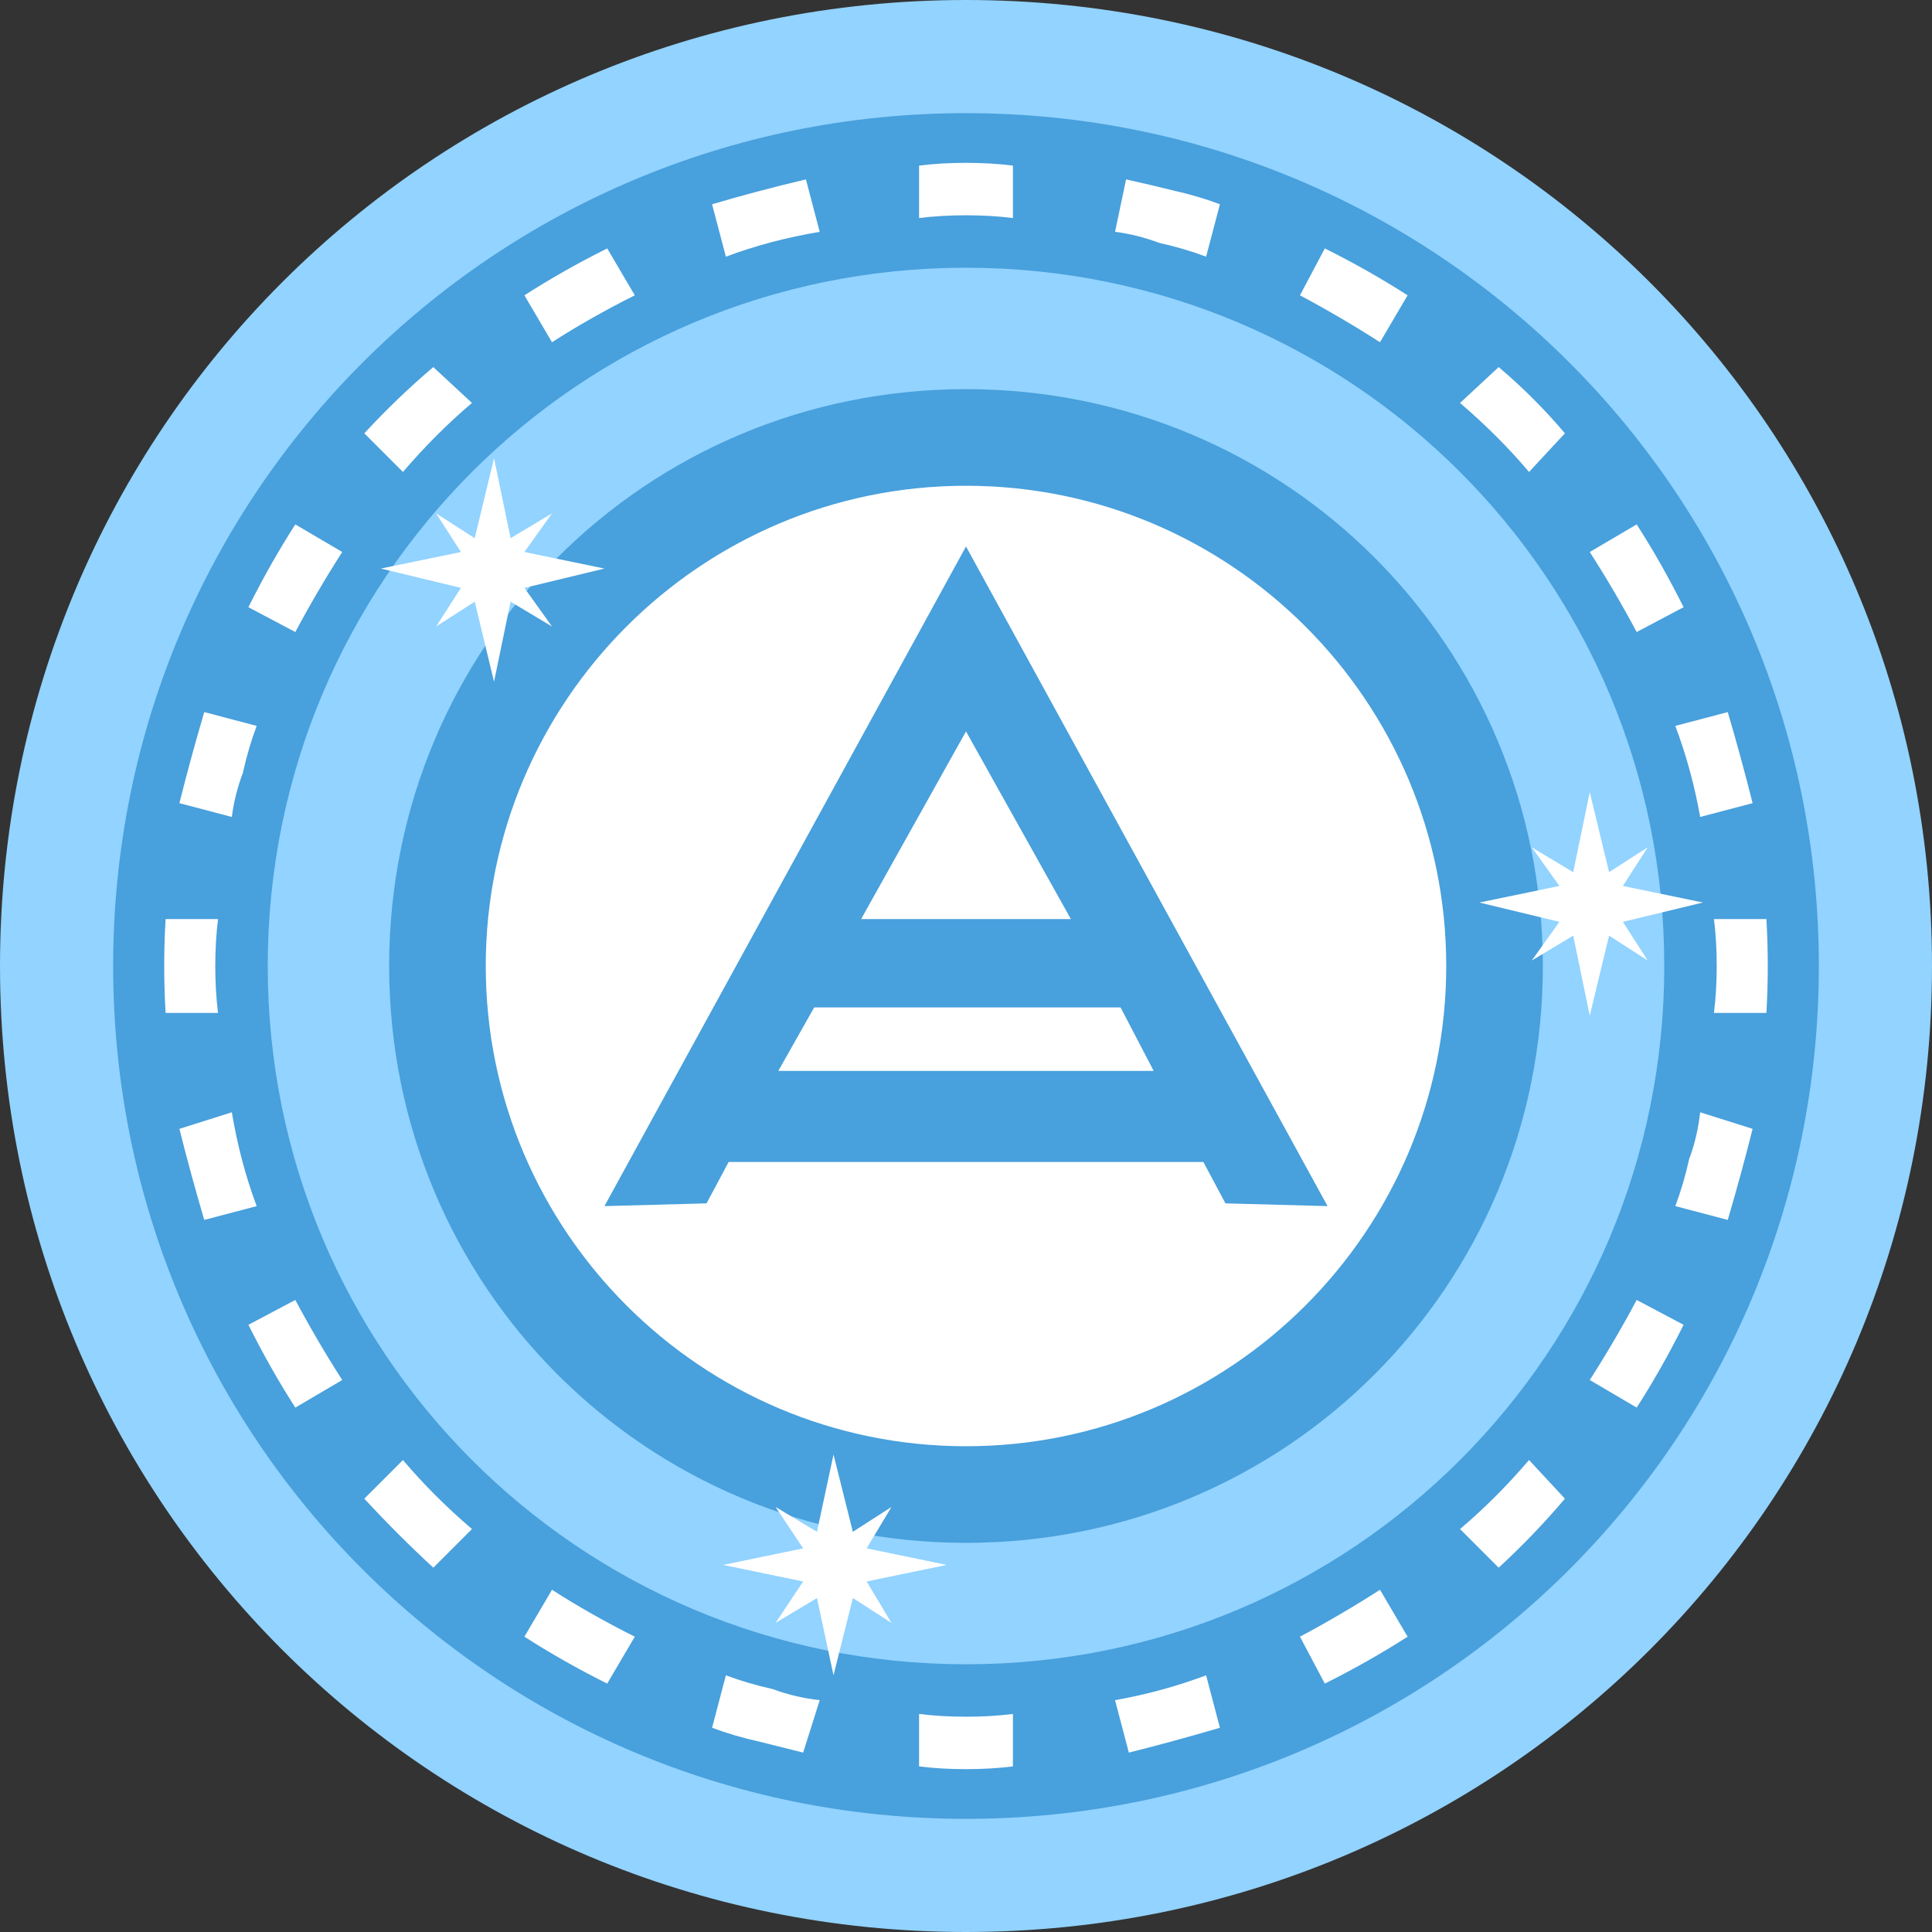
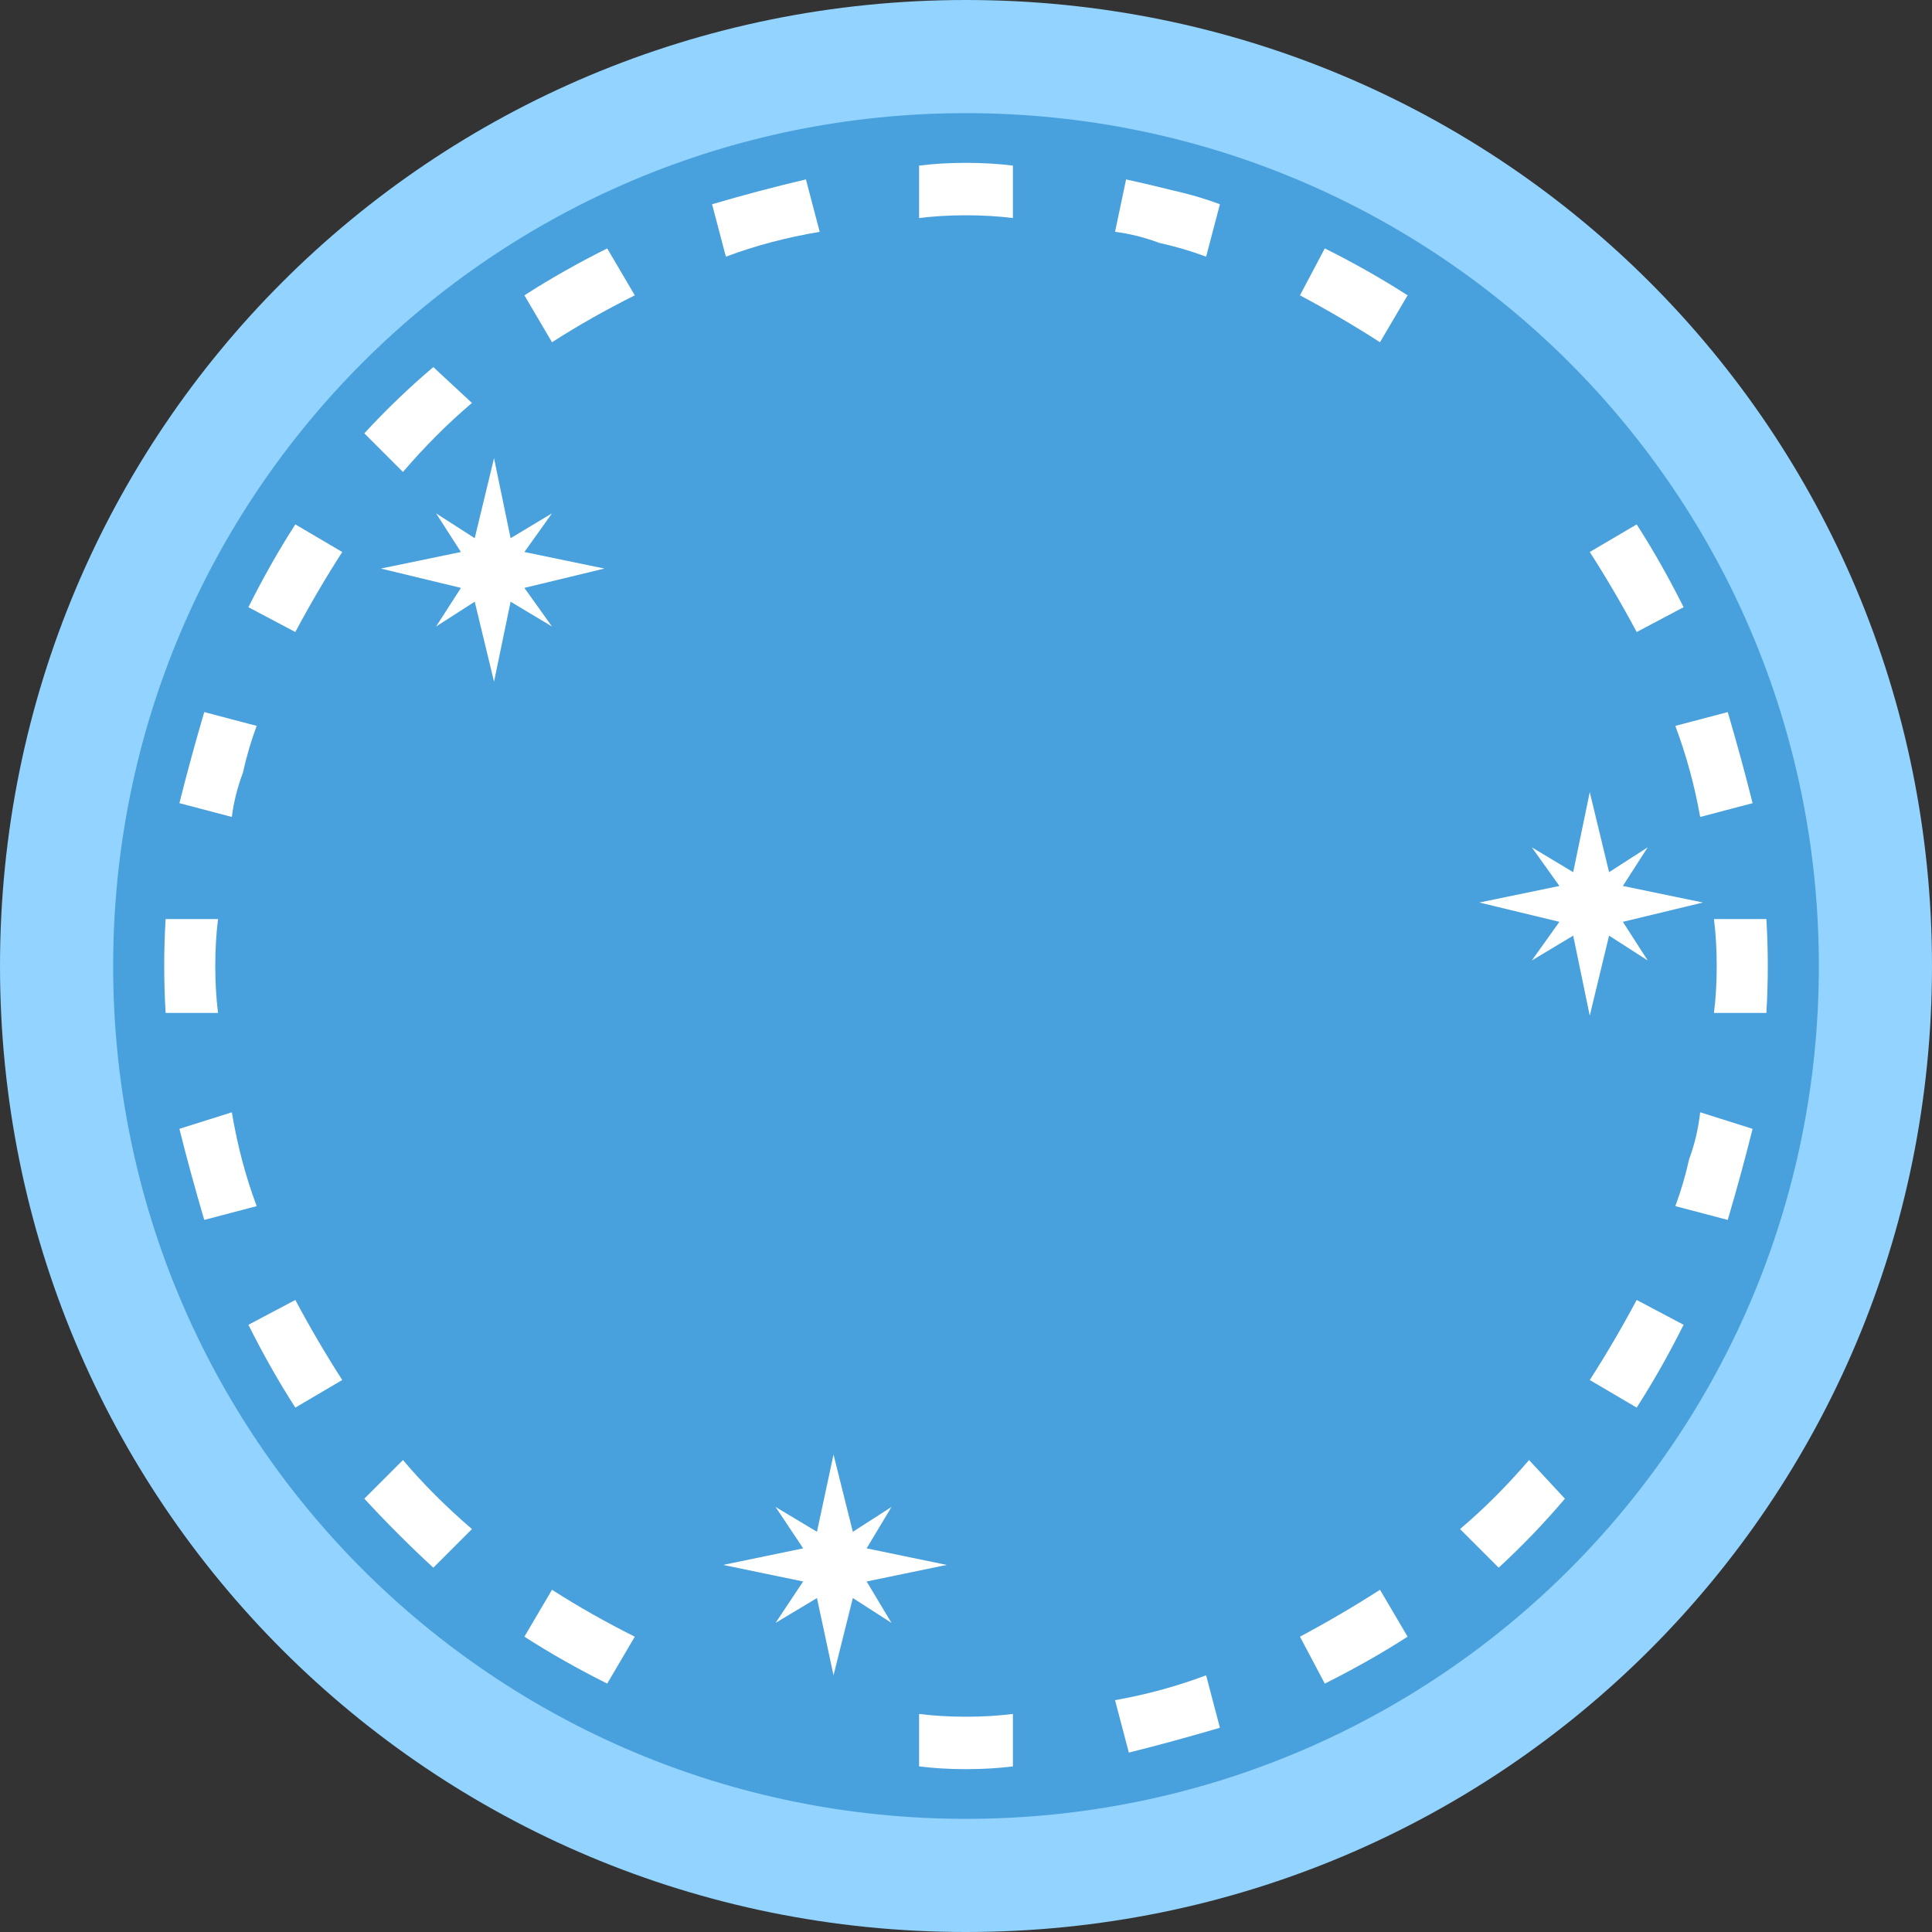
<svg xmlns="http://www.w3.org/2000/svg" version="1.2" viewBox="0 0 70 70" width="70" height="70">
  <rect x="0" y="0" width="70" height="70" fill="#333333" stroke="none" />
  <style>.a{fill:#92d3ff}.b{fill:#48a0dc}.c{fill:#fff}</style>
  <path fill-rule="evenodd" class="a" d="m35 70c-19.4 0-35-15.6-35-35 0-19.4 15.6-35 35-35 19.4 0 35 15.6 35 35 0 19.4-15.6 35-35 35z" />
  <path fill-rule="evenodd" class="b" d="m35 65.9c-17.1 0-30.9-13.8-30.9-30.9 0-17.1 13.8-30.9 30.9-30.9 17.1 0 30.9 13.8 30.9 30.9 0 17.1-13.8 30.9-30.9 30.9z" />
-   <path fill-rule="evenodd" class="a" d="m35 60.3c-14 0-25.3-11.3-25.3-25.3 0-14 11.3-25.3 25.3-25.3 14 0 25.3 11.3 25.3 25.3 0 14-11.3 25.3-25.3 25.3z" />
-   <path fill-rule="evenodd" class="b" d="m35 55.9c-11.6 0-20.9-9.3-20.9-20.9 0-11.6 9.3-20.9 20.9-20.9 11.6 0 20.9 9.3 20.9 20.9 0 11.6-9.3 20.9-20.9 20.9z" />
-   <path fill-rule="evenodd" class="c" d="m35 52.4c-9.6 0-17.4-7.8-17.4-17.4 0-9.6 7.8-17.4 17.4-17.4 9.6 0 17.4 7.8 17.4 17.4 0 9.6-7.8 17.4-17.4 17.4z" />
+   <path fill-rule="evenodd" class="c" d="m35 52.4z" />
  <path class="c" d="m61.6 29.6l1.9-0.5q-0.4-1.6-0.9-3.3l-1.9 0.5q0.6 1.6 0.9 3.3z" />
  <path class="c" d="m60.7 43.7l1.9 0.5q0.5-1.7 0.9-3.3l-1.9-0.6q-0.1 0.9-0.4 1.7-0.2 0.9-0.5 1.7z" />
  <path class="c" d="m40.8 6.5l-0.4 1.9q0.8 0.1 1.6 0.4 0.9 0.2 1.7 0.5l0.5-1.9q-0.8-0.3-1.7-0.5-0.8-0.2-1.7-0.4z" />
  <path class="c" d="m35 62.2q-0.9 0-1.7-0.1v1.9q0.8 0.1 1.7 0.1 0.9 0 1.7-0.1v-1.9q-0.8 0.1-1.7 0.1z" />
-   <path class="c" d="m26.3 60.7l-0.5 1.9q0.8 0.3 1.7 0.5 0.8 0.2 1.6 0.4l0.6-1.9q-0.9-0.1-1.7-0.4-0.9-0.2-1.7-0.5z" />
  <path class="c" d="m22 9q-1.6 0.8-3 1.7l1 1.7q1.4-0.9 3-1.7z" />
  <path class="c" d="m14.6 52.9l-1.4 1.4q1.2 1.3 2.5 2.5l1.4-1.4q-1.4-1.2-2.5-2.5z" />
  <path class="c" d="m8.4 40.3l-1.9 0.6q0.4 1.6 0.9 3.3l1.9-0.5q-0.6-1.6-0.9-3.4z" />
  <path class="c" d="m50 57.6q-1.4 0.9-2.9 1.7l0.9 1.7q1.6-0.8 3-1.7z" />
  <path class="c" d="m20 57.6l-1 1.7q1.4 0.9 3 1.7l1-1.7q-1.6-0.8-3-1.7z" />
  <path class="c" d="m52.9 55.4l1.4 1.4q1.3-1.2 2.4-2.5l-1.3-1.4q-1.2 1.4-2.5 2.5z" />
  <path class="c" d="m9.3 26.3l-1.9-0.5q-0.5 1.7-0.9 3.3l1.9 0.5q0.1-0.8 0.4-1.6 0.2-0.9 0.5-1.7z" />
  <path class="c" d="m62.1 36.7h1.9q0.1-1.7 0-3.4h-1.9q0.1 0.8 0.1 1.7 0 0.9-0.1 1.7z" />
  <path class="c" d="m35 5.9q-0.9 0-1.7 0.1v1.9q0.8-0.1 1.7-0.1 0.9 0 1.7 0.1v-1.9q-0.8-0.1-1.7-0.1z" />
  <path class="c" d="m10.7 47.1l-1.7 0.9q0.8 1.6 1.7 3l1.7-1q-0.9-1.4-1.7-2.9z" />
  <path class="c" d="m6 36.7h1.9q-0.1-0.8-0.1-1.7 0-0.9 0.1-1.7h-1.9q-0.1 1.7 0 3.4z" />
  <path class="c" d="m13.2 15.7l1.4 1.4q1.2-1.4 2.5-2.5l-1.4-1.3q-1.3 1.1-2.5 2.4z" />
-   <path class="c" d="m54.3 13.3l-1.4 1.3q1.4 1.2 2.5 2.5l1.3-1.4q-1.1-1.3-2.4-2.4z" />
  <path class="c" d="m29.2 6.5q-1.7 0.4-3.4 0.9l0.5 1.9q1.6-0.6 3.4-0.9z" />
  <path class="c" d="m59.3 47.1q-0.8 1.5-1.7 2.9l1.7 1q0.9-1.4 1.7-3z" />
  <path class="c" d="m43.7 60.7q-1.6 0.6-3.3 0.9l0.5 1.9q1.6-0.4 3.3-0.9z" />
  <path class="c" d="m10.7 22.9q0.8-1.5 1.7-2.9l-1.7-1q-0.9 1.4-1.7 3z" />
  <path class="c" d="m59.3 19l-1.7 1q0.9 1.4 1.7 2.9l1.7-0.9q-0.8-1.6-1.7-3z" />
  <path class="c" d="m48 9l-0.9 1.7q1.5 0.8 2.9 1.7l1-1.7q-1.4-0.9-3-1.7z" />
  <path class="c" d="m16.7 21.3l-2.9-0.7 2.9-0.6-0.9-1.4 1.4 0.9 0.7-2.9 0.6 2.9 1.5-0.9-1 1.4 2.9 0.6-2.9 0.7 1 1.4-1.5-0.9-0.6 2.9-0.7-2.9-1.4 0.9z" />
  <path class="c" d="m56.5 33.4l-2.9-0.7 2.9-0.6-1-1.4 1.5 0.9 0.6-2.9 0.7 2.9 1.4-0.9-0.9 1.4 2.9 0.6-2.9 0.7 0.9 1.4-1.4-0.9-0.7 2.9-0.6-2.9-1.5 0.9z" />
  <path class="c" d="m29.1 57.3l-2.9-0.6 2.9-0.6-1-1.5 1.5 0.9 0.6-2.8 0.7 2.8 1.4-0.9-0.9 1.5 2.9 0.6-2.9 0.6 0.9 1.5-1.4-0.9-0.7 2.8-0.6-2.8-1.5 0.9z" />
  <path class="b" d="m21.9 43.7l3.7-0.1 0.8-1.5h17.2l0.8 1.5 3.7 0.1-13.1-23.9zm16.9-10.4h-7.6l3.8-6.8zm-10.6 5.5l1.3-2.3h11.1l1.2 2.3z" />
</svg>